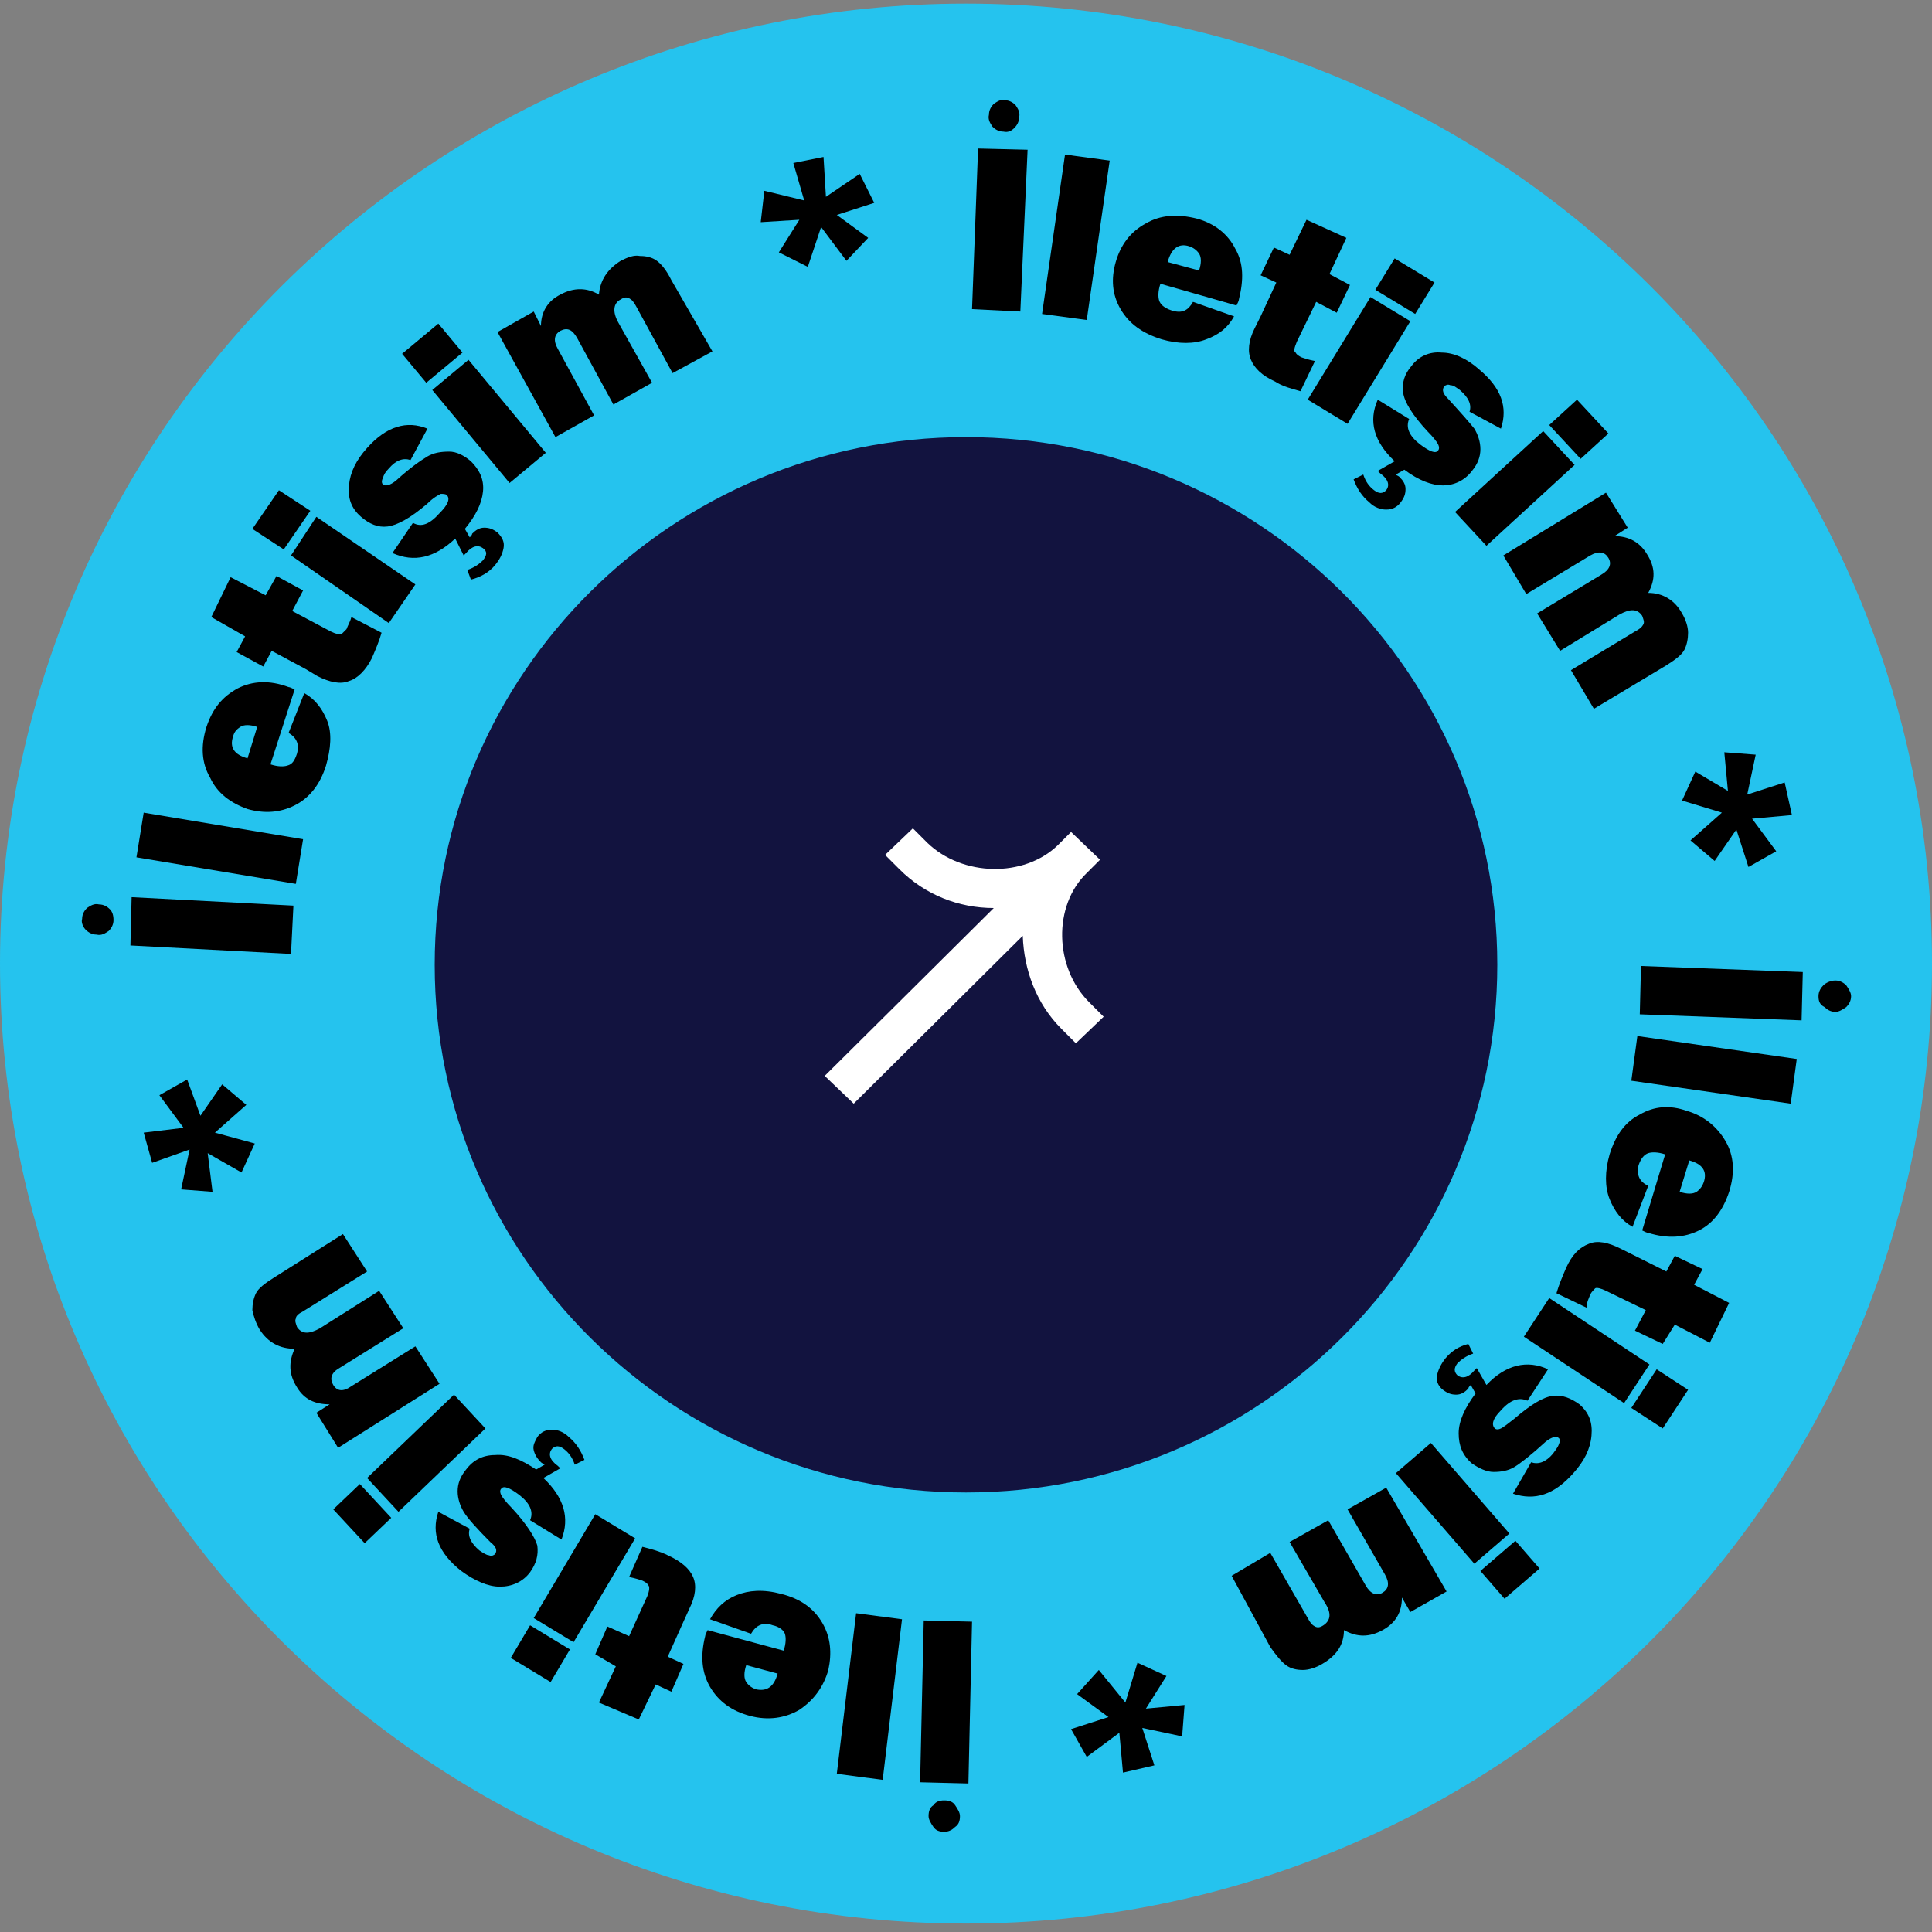
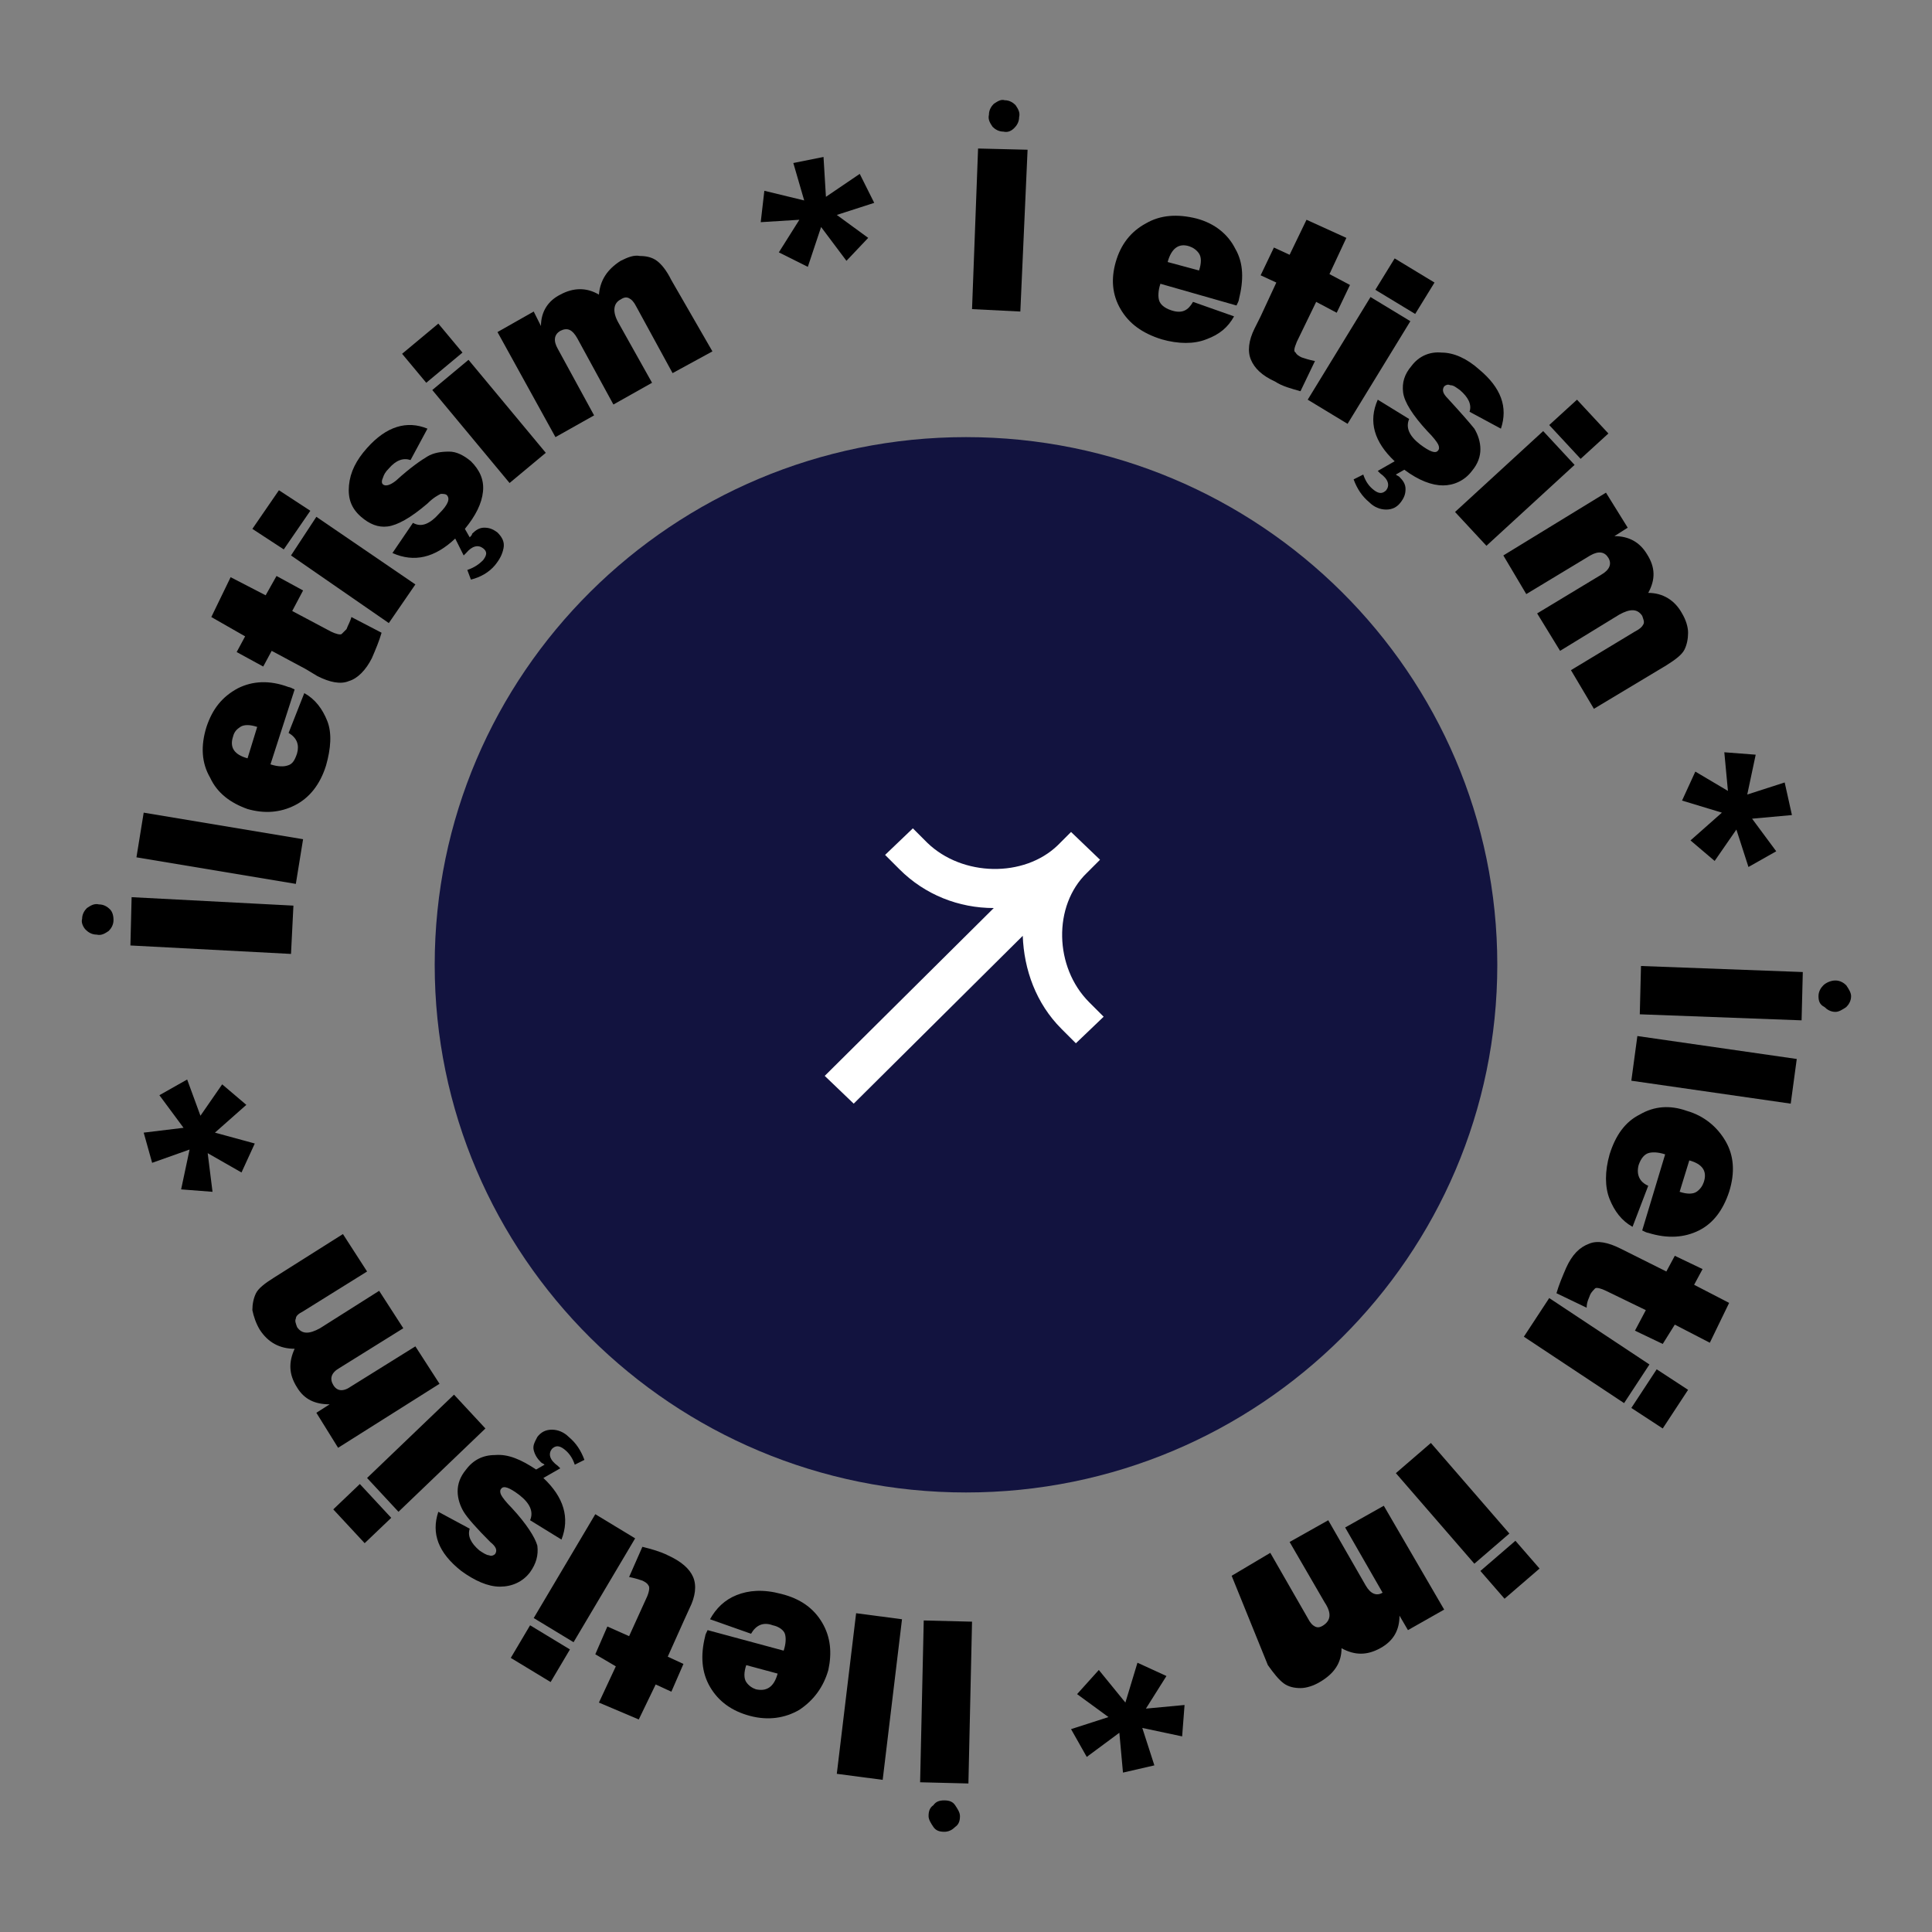
<svg xmlns="http://www.w3.org/2000/svg" xmlns:xlink="http://www.w3.org/1999/xlink" version="1.1" id="Layer_1" x="0px" y="0px" viewBox="0 0 160 160" style="enable-background:new 0 0 160 160;" xml:space="preserve">
  <rect x="0" y="0" width="160" height="160" fill="#808080" stroke="none" />
  <style type="text/css">
	.st0{clip-path:url(#SVGID_00000067222279923542197970000006495896809602521729_);}
	.st1{fill:#25C3EE;}
	.st2{fill:#12133F;}
	.st3{fill-rule:evenodd;clip-rule:evenodd;fill:#FFFFFF;}
	.st4{fill:none;}
</style>
  <g>
    <g>
      <defs>
        <rect id="SVGID_1_" width="160" height="160" />
      </defs>
      <clipPath id="SVGID_00000087400004106065189870000014475142805497868990_">
        <use xlink:href="#SVGID_1_" style="overflow:visible;" />
      </clipPath>
      <g style="clip-path:url(#SVGID_00000087400004106065189870000014475142805497868990_);">
-         <path class="st1" d="M80,159.3c44.2,0,80-35.6,80-79.5S124.2,0.3,80,0.3C35.8,0.3,0,35.9,0,79.8S35.8,159.3,80,159.3z" />
        <path class="st2" d="M80,123.6c24.3,0,44-19.6,44-43.7s-19.7-43.7-44-43.7S36,55.8,36,79.9S55.7,123.6,80,123.6z" />
        <path class="st3" d="M87.6,70c-2.8,2.7-7.9,2.6-10.8-0.2l-1.2-1.2l-2.3,2.2l1.2,1.2c2.1,2.1,4.9,3.2,7.8,3.2l-14,13.9l2.4,2.3     l14-13.9c0.1,2.8,1.1,5.6,3.2,7.7l1.2,1.2l2.3-2.2L90.2,83c-2.9-2.9-3-8-0.2-10.7l1.1-1.1l-2.4-2.3L87.6,70z" />
      </g>
    </g>
  </g>
  <g>
    <ellipse class="st4" cx="80" cy="80" rx="55.9" ry="54.4" />
    <path d="M9.4,76.2c0,0.4-0.2,0.7-0.4,0.9c-0.3,0.2-0.6,0.4-1,0.3c-0.4,0-0.7-0.2-0.9-0.4s-0.4-0.6-0.3-0.9c0-0.4,0.2-0.7,0.4-0.9   c0.3-0.2,0.6-0.4,1-0.3c0.4,0,0.7,0.2,0.9,0.4S9.4,75.8,9.4,76.2z M10.9,74.3L24.3,75l-0.2,4l-13.3-0.7L10.9,74.3z" />
    <path d="M11.9,67.3l13.2,2.2l-0.6,3.7L11.3,71L11.9,67.3z" />
    <path d="M23.9,60.7l1.3-3.3c0.9,0.5,1.5,1.3,1.9,2.3s0.3,2.3-0.1,3.7c-0.5,1.6-1.4,2.7-2.6,3.3c-1.2,0.6-2.5,0.7-3.9,0.3   c-1.4-0.5-2.5-1.3-3.1-2.6c-0.7-1.2-0.8-2.6-0.3-4.2c0.5-1.5,1.3-2.5,2.6-3.2c1.2-0.6,2.6-0.7,4.2-0.1c0.1,0,0.3,0.1,0.5,0.2   l-2,6.2c0.6,0.2,1.1,0.2,1.4,0.1c0.4-0.1,0.6-0.4,0.8-1C24.8,61.7,24.6,61.1,23.9,60.7z M21.3,60.2c-0.6-0.2-1.1-0.2-1.4,0   s-0.5,0.4-0.6,0.8c-0.3,0.9,0.1,1.5,1.2,1.8L21.3,60.2z" />
    <path d="M22.9,47.7l2.2,1.2l-0.9,1.7l3.2,1.7c0.4,0.2,0.8,0.3,0.9,0.2s0.3-0.3,0.4-0.4c0.1-0.3,0.3-0.6,0.4-1l2.5,1.3   c-0.2,0.7-0.5,1.4-0.8,2.1c-0.5,1-1.2,1.7-1.9,1.9c-0.7,0.3-1.6,0.1-2.6-0.4l-1-0.6l-2.8-1.5l-0.7,1.3L19.6,54l0.7-1.3l-2.8-1.6   l1.6-3.3l2.9,1.5L22.9,47.7z" />
    <path d="M23.1,40.6l2.6,1.7l-2.2,3.2l-2.6-1.7L23.1,40.6z M26.2,42.8l8.2,5.6l-2.2,3.2L24.1,46L26.2,42.8z" />
    <path d="M38.5,43.8l0.4,0.7c0.1-0.1,0.2-0.2,0.2-0.3c0.3-0.3,0.6-0.5,1-0.5s0.7,0.1,1.1,0.4c0.4,0.4,0.6,0.8,0.5,1.3   s-0.3,0.9-0.7,1.4c-0.5,0.6-1.2,1-2,1.2l-0.3-0.8c0.6-0.2,1-0.5,1.3-0.8c0.3-0.4,0.4-0.7,0-1s-0.9-0.2-1.4,0.4c0,0-0.1,0.1-0.2,0.2   l-0.7-1.4c-1.7,1.6-3.4,2-5.2,1.2l1.7-2.5c0.7,0.4,1.4,0.1,2.2-0.8c0.7-0.7,0.9-1.2,0.6-1.5c-0.1-0.1-0.3-0.1-0.5-0.1   c-0.2,0.1-0.6,0.3-1.1,0.8c-1.4,1.2-2.5,1.8-3.3,1.9c-0.8,0.1-1.5-0.2-2.2-0.8c-0.8-0.7-1.1-1.5-1-2.6s0.6-2.1,1.5-3.1   c1.6-1.8,3.3-2.3,5-1.6L34,38.1c-0.6-0.2-1.2,0-1.8,0.7c-0.3,0.3-0.4,0.5-0.5,0.8c-0.1,0.2-0.1,0.4,0,0.5c0.2,0.2,0.6,0.1,1.1-0.3   c1.2-1.1,2.1-1.7,2.6-2s1.1-0.4,1.8-0.4c0.6,0,1.2,0.3,1.8,0.8c0.7,0.7,1.1,1.5,1,2.5S39.4,42.7,38.5,43.8z" />
    <path d="M36.3,26.8l2,2.4l-3,2.5l-2-2.4L36.3,26.8z M38.8,29.8l6.4,7.7l-3,2.5l-6.4-7.7L38.8,29.8z" />
    <path d="M59,29.1l-3.3,1.8l-3-5.5c-0.2-0.4-0.4-0.6-0.6-0.7c-0.2-0.1-0.4-0.1-0.7,0.1c-0.6,0.3-0.7,1-0.2,1.9l2.8,5l-3.2,1.8   l-3-5.5c-0.4-0.7-0.8-0.9-1.4-0.6c-0.5,0.3-0.6,0.8-0.2,1.5l3,5.5L46,36.2l-4.8-8.7l3-1.7l0.6,1.2c0-1.2,0.6-2.1,1.6-2.6   c1.1-0.6,2.2-0.6,3.2,0c0.1-1.2,0.7-2.1,1.8-2.8c0.6-0.3,1.1-0.5,1.6-0.4c0.5,0,1,0.1,1.4,0.4s0.8,0.8,1.2,1.6L59,29.1z" />
    <path d="M68.2,13l0.2,3.3l2.8-1.9l1.2,2.4l-3.1,1l2.6,1.9l-1.8,1.9L68,18.8l-1.1,3.3l-2.4-1.2l1.7-2.7L63,18.4l0.3-2.6l3.3,0.8   l-0.9-3.1L68.2,13z" />
    <path d="M85.1,12.4l-0.6,13.4l-4-0.2L81,12.3L85.1,12.4z M83.1,10.9c-0.4,0-0.7-0.2-0.9-0.4c-0.2-0.3-0.4-0.6-0.3-1   c0-0.4,0.2-0.7,0.4-0.9c0.3-0.2,0.6-0.4,0.9-0.3c0.4,0,0.7,0.2,0.9,0.4c0.2,0.3,0.4,0.6,0.3,1c0,0.4-0.2,0.7-0.4,0.9   C83.8,10.8,83.5,11,83.1,10.9z" />
-     <path d="M91.9,13.3L90,26.5L86.3,26l1.9-13.2L91.9,13.3z" />
    <path d="M98.8,25l3.4,1.2c-0.5,0.9-1.2,1.5-2.3,1.9c-1,0.4-2.3,0.4-3.7,0c-1.6-0.5-2.7-1.3-3.4-2.5c-0.7-1.2-0.8-2.5-0.4-3.9   s1.2-2.5,2.5-3.2c1.2-0.7,2.6-0.8,4.2-0.4c1.5,0.4,2.6,1.3,3.2,2.5c0.7,1.2,0.7,2.6,0.3,4.2c0,0.1-0.1,0.3-0.2,0.5l-6.3-1.8   c-0.2,0.6-0.2,1.1-0.1,1.4s0.4,0.6,1,0.8C97.9,26,98.4,25.7,98.8,25z M99.3,22.4c0.2-0.6,0.2-1.1,0-1.4s-0.5-0.5-0.8-0.6   c-0.9-0.3-1.5,0.2-1.8,1.3L99.3,22.4z" />
    <path d="M111.8,23.6l-1.1,2.3L109,25l-1.6,3.3c-0.2,0.5-0.3,0.8-0.1,0.9c0.1,0.2,0.3,0.3,0.5,0.4c0.3,0.1,0.6,0.2,1.1,0.3l-1.2,2.5   c-0.7-0.2-1.5-0.4-2.1-0.8c-1.1-0.5-1.7-1.1-2-1.8c-0.3-0.7-0.2-1.6,0.3-2.6l0.5-1l1.3-2.8l-1.3-0.6l1.1-2.3l1.3,0.6l1.4-2.9   l3.3,1.5l-1.4,3L111.8,23.6z" />
    <path d="M116.8,26.6l-5.2,8.5l-3.3-2l5.2-8.5L116.8,26.6z M118.8,23.4l-1.6,2.6l-3.3-2l1.6-2.6L118.8,23.4z" />
    <path d="M116.3,38.9l-0.7,0.4c0.1,0.1,0.2,0.1,0.3,0.2c0.3,0.3,0.5,0.6,0.5,1s-0.1,0.7-0.4,1.1c-0.3,0.4-0.7,0.6-1.2,0.6   s-1-0.2-1.4-0.6c-0.6-0.5-1-1.1-1.3-1.9l0.8-0.4c0.2,0.6,0.5,1,0.9,1.3s0.7,0.3,1,0c0.3-0.4,0.2-0.9-0.5-1.4c0,0-0.1-0.1-0.2-0.2   l1.4-0.8c-1.7-1.6-2.2-3.3-1.4-5.1l2.6,1.6c-0.3,0.7,0,1.4,0.9,2.1c0.8,0.6,1.3,0.8,1.5,0.5c0.1-0.1,0.1-0.3,0-0.5   s-0.4-0.6-0.9-1.1c-1.2-1.3-1.9-2.4-2-3.2s0.1-1.5,0.7-2.2c0.6-0.8,1.5-1.2,2.5-1.1c1,0,2.1,0.5,3.1,1.4c1.8,1.5,2.4,3.1,1.8,4.9   l-2.6-1.4c0.2-0.6-0.1-1.2-0.8-1.8c-0.3-0.2-0.5-0.4-0.8-0.4c-0.2-0.1-0.4,0-0.5,0.1c-0.2,0.3-0.1,0.6,0.3,1c1.1,1.2,1.8,2,2.2,2.5   c0.3,0.5,0.5,1.1,0.5,1.7c0,0.6-0.2,1.2-0.7,1.8c-0.6,0.8-1.5,1.2-2.4,1.2S117.5,39.8,116.3,38.9z" />
    <path d="M130.4,38.5l-7.3,6.7l-2.6-2.8l7.3-6.7L130.4,38.5z M133.2,35.9l-2.3,2.1l-2.6-2.8l2.3-2.1L133.2,35.9z" />
    <path d="M132,58.7l-1.9-3.2l5.3-3.2c0.4-0.2,0.6-0.4,0.7-0.6c0.1-0.2,0-0.4-0.1-0.7c-0.4-0.6-1-0.6-1.9-0.1l-4.9,3l-1.9-3.1   l5.3-3.2c0.7-0.4,0.9-0.9,0.6-1.4c-0.3-0.5-0.8-0.6-1.5-0.2l-5.3,3.2l-1.9-3.2l8.5-5.2l1.8,2.9l-1.1,0.7c1.2,0,2.1,0.5,2.7,1.5   c0.7,1.1,0.7,2.1,0.1,3.2c1.2,0,2.2,0.6,2.8,1.7c0.3,0.5,0.5,1.1,0.5,1.6s-0.1,1-0.3,1.4s-0.7,0.8-1.5,1.3L132,58.7z" />
    <path d="M148.4,67.5l-3.3,0.3l2,2.7l-2.3,1.3l-1-3.1l-1.8,2.6l-2-1.7l2.6-2.3l-3.3-1l1.1-2.4l2.7,1.6l-0.3-3.2l2.6,0.2l-0.7,3.3   l3.1-1L148.4,67.5z" />
    <path d="M149.2,84.5L135.8,84l0.1-4l13.4,0.5L149.2,84.5z M150.6,82.5c0-0.4,0.2-0.7,0.4-0.9s0.6-0.4,1-0.4s0.7,0.2,0.9,0.4   c0.2,0.3,0.4,0.6,0.4,0.9c0,0.4-0.2,0.7-0.4,0.9c-0.3,0.2-0.6,0.4-0.9,0.4c-0.4,0-0.7-0.2-0.9-0.4   C150.7,83.2,150.6,82.9,150.6,82.5z" />
    <path d="M148.3,91.4l-13.2-1.9l0.5-3.7l13.2,1.9L148.3,91.4z" />
    <path d="M136.5,98.2l-1.3,3.4c-0.9-0.5-1.5-1.3-1.9-2.3s-0.4-2.3,0-3.7c0.5-1.6,1.3-2.7,2.5-3.3c1.2-0.7,2.5-0.8,3.9-0.3   c1.4,0.4,2.5,1.3,3.2,2.5s0.8,2.6,0.3,4.2c-0.5,1.5-1.3,2.6-2.5,3.2s-2.6,0.7-4.2,0.2c-0.1,0-0.3-0.1-0.5-0.2l1.9-6.3   c-0.6-0.2-1.1-0.2-1.4-0.1c-0.3,0.1-0.6,0.4-0.8,1C135.5,97.3,135.8,97.9,136.5,98.2z M139.1,98.7c0.6,0.2,1.1,0.2,1.4,0   c0.3-0.2,0.5-0.5,0.6-0.8c0.3-0.9-0.1-1.5-1.2-1.8L139.1,98.7z" />
    <path d="M137.7,111.3l-2.3-1.1l0.9-1.7l-3.3-1.6c-0.4-0.2-0.8-0.3-0.9-0.2s-0.3,0.3-0.4,0.5c-0.1,0.3-0.3,0.6-0.3,1.1l-2.5-1.2   c0.2-0.7,0.5-1.4,0.8-2.1c0.5-1.1,1.1-1.7,1.9-2c0.7-0.3,1.6-0.1,2.6,0.4l1,0.5l2.8,1.4l0.7-1.3l2.3,1.1l-0.7,1.3l2.9,1.5l-1.6,3.3   l-2.9-1.5L137.7,111.3z" />
    <path d="M134.5,116.2l-8.3-5.5l2.1-3.2l8.3,5.5L134.5,116.2z M137.7,118.3l-2.6-1.7l2.1-3.2l2.6,1.7L137.7,118.3z" />
-     <path d="M122.2,115.4l-0.4-0.7c-0.1,0.1-0.2,0.2-0.2,0.3c-0.3,0.3-0.6,0.5-1,0.5s-0.7-0.1-1.1-0.4s-0.6-0.8-0.5-1.2   s0.3-0.9,0.7-1.4c0.5-0.6,1.1-1,1.9-1.2l0.4,0.8c-0.6,0.2-1,0.5-1.3,0.8c-0.3,0.4-0.3,0.7,0,1c0.4,0.3,0.9,0.2,1.4-0.4   c0,0,0.1-0.1,0.2-0.2l0.8,1.4c1.6-1.7,3.4-2.1,5.1-1.3l-1.7,2.6c-0.7-0.3-1.4-0.1-2.2,0.8c-0.7,0.7-0.8,1.2-0.5,1.5   c0.1,0.1,0.3,0.1,0.5,0s0.6-0.4,1.1-0.8c1.4-1.2,2.4-1.8,3.2-1.9s1.5,0.2,2.2,0.7c0.8,0.7,1.1,1.5,1,2.6s-0.6,2.1-1.5,3.1   c-1.6,1.8-3.2,2.3-5,1.7l1.5-2.6c0.6,0.2,1.2,0,1.8-0.7c0.2-0.3,0.4-0.5,0.5-0.8c0.1-0.2,0.1-0.4,0-0.5c-0.2-0.2-0.6-0.1-1.1,0.3   c-1.2,1.1-2.1,1.8-2.6,2.1c-0.5,0.3-1.1,0.4-1.7,0.4s-1.2-0.3-1.8-0.7c-0.8-0.7-1.1-1.5-1.1-2.5   C120.8,117.7,121.3,116.6,122.2,115.4z" />
    <path d="M122.1,129.5l-6.5-7.5l2.9-2.5l6.5,7.5L122.1,129.5z M124.6,132.4l-2-2.3l2.9-2.5l2,2.3L124.6,132.4z" />
-     <path d="M102,130.5l3.2-1.9l3.1,5.4c0.2,0.4,0.4,0.6,0.6,0.7s0.4,0.1,0.7-0.1c0.6-0.4,0.7-1,0.1-1.9l-2.9-5l3.2-1.8l3.1,5.4   c0.4,0.7,0.9,0.9,1.4,0.6c0.5-0.3,0.6-0.8,0.2-1.5l-3.1-5.4l3.2-1.8l5,8.6l-3,1.7l-0.7-1.2c0,1.2-0.5,2.1-1.6,2.7   c-1.1,0.6-2.1,0.6-3.2,0c0,1.2-0.6,2.1-1.8,2.8c-0.5,0.3-1.1,0.5-1.6,0.5s-1-0.1-1.4-0.4c-0.4-0.3-0.8-0.8-1.3-1.5L102,130.5z" />
+     <path d="M102,130.5l3.2-1.9l3.1,5.4c0.2,0.4,0.4,0.6,0.6,0.7s0.4,0.1,0.7-0.1c0.6-0.4,0.7-1,0.1-1.9l-2.9-5l3.2-1.8l3.1,5.4   c0.4,0.7,0.9,0.9,1.4,0.6l-3.1-5.4l3.2-1.8l5,8.6l-3,1.7l-0.7-1.2c0,1.2-0.5,2.1-1.6,2.7   c-1.1,0.6-2.1,0.6-3.2,0c0,1.2-0.6,2.1-1.8,2.8c-0.5,0.3-1.1,0.5-1.6,0.5s-1-0.1-1.4-0.4c-0.4-0.3-0.8-0.8-1.3-1.5L102,130.5z" />
    <path d="M93,146.8l-0.3-3.3l-2.7,2l-1.3-2.3l3.1-1l-2.6-1.9l1.8-2l2.2,2.7l1-3.3l2.4,1.1l-1.7,2.7l3.2-0.3l-0.2,2.6l-3.3-0.7l1,3.1   L93,146.8z" />
    <path d="M76.2,147.6l0.3-13.4l4,0.1l-0.3,13.4L76.2,147.6z M78.2,149.1c0.4,0,0.7,0.1,0.9,0.4s0.4,0.6,0.4,0.9   c0,0.4-0.1,0.7-0.4,0.9c-0.3,0.3-0.6,0.4-0.9,0.4c-0.4,0-0.7-0.1-0.9-0.4c-0.2-0.3-0.4-0.6-0.4-0.9c0-0.4,0.1-0.7,0.4-0.9   C77.5,149.2,77.8,149.1,78.2,149.1z" />
    <path d="M69.3,146.9l1.6-13.3l3.8,0.5l-1.6,13.3L69.3,146.9z" />
    <path d="M62.2,135.3l-3.4-1.2c0.5-0.9,1.2-1.6,2.2-2s2.2-0.5,3.7-0.1c1.6,0.4,2.7,1.2,3.4,2.4c0.7,1.2,0.8,2.5,0.5,3.9   c-0.4,1.4-1.2,2.5-2.4,3.3c-1.2,0.7-2.6,0.9-4.1,0.5s-2.6-1.2-3.3-2.4s-0.8-2.6-0.4-4.2c0-0.1,0.1-0.3,0.2-0.5l6.3,1.7   c0.2-0.6,0.2-1.1,0.1-1.4c-0.1-0.3-0.5-0.6-1-0.7C63.2,134.3,62.6,134.6,62.2,135.3z M61.8,137.9c-0.2,0.6-0.2,1.1,0,1.4   c0.2,0.3,0.5,0.5,0.8,0.6c0.9,0.2,1.5-0.2,1.8-1.3L61.8,137.9z" />
    <path d="M49.3,137l1-2.3l1.8,0.8l1.5-3.3c0.2-0.5,0.2-0.8,0.1-0.9c-0.1-0.2-0.3-0.3-0.5-0.4c-0.3-0.1-0.6-0.2-1.1-0.3l1.1-2.5   c0.8,0.2,1.5,0.4,2.1,0.7c1.1,0.5,1.8,1.1,2.1,1.8s0.2,1.6-0.3,2.6l-0.5,1.1l-1.3,2.9l1.3,0.6l-1,2.3l-1.3-0.6l-1.4,2.9l-3.3-1.4   l1.4-3L49.3,137z" />
    <path d="M42.3,137.3l1.6-2.7l3.3,2l-1.6,2.7L42.3,137.3z M44.2,134l5.1-8.6l3.3,2l-5.1,8.6L44.2,134z" />
    <path d="M44.4,121.7l0.7-0.4c-0.1-0.1-0.2-0.1-0.3-0.2c-0.3-0.3-0.5-0.6-0.6-1s0.1-0.7,0.3-1.1c0.3-0.4,0.7-0.6,1.2-0.6   s1,0.2,1.4,0.6c0.6,0.5,1,1.1,1.3,1.9l-0.8,0.4c-0.2-0.6-0.5-1-0.9-1.3s-0.7-0.3-1,0c-0.3,0.4-0.2,0.9,0.5,1.4c0,0,0.1,0.1,0.2,0.2   l-1.4,0.8c1.7,1.6,2.2,3.3,1.5,5.1l-2.6-1.6c0.3-0.7,0-1.4-0.9-2.1c-0.8-0.6-1.3-0.8-1.5-0.5c-0.1,0.1-0.1,0.3,0,0.5   s0.4,0.6,0.9,1.1c1.2,1.3,1.9,2.4,2.1,3.1c0.1,0.8-0.1,1.5-0.6,2.2c-0.6,0.8-1.5,1.2-2.5,1.2s-2.1-0.5-3.2-1.3   c-1.9-1.5-2.5-3.1-1.9-4.9l2.6,1.4c-0.2,0.6,0.1,1.2,0.8,1.8c0.3,0.2,0.6,0.4,0.8,0.4c0.2,0.1,0.4,0,0.5-0.1c0.2-0.3,0.1-0.6-0.4-1   c-1.1-1.1-1.9-2-2.2-2.5s-0.5-1.1-0.5-1.7s0.2-1.2,0.7-1.8c0.6-0.8,1.4-1.2,2.4-1.2C42.1,120.4,43.2,120.9,44.4,121.7z" />
    <path d="M27.6,125l2.2-2.1l2.6,2.8l-2.2,2.1L27.6,125z M30.4,122.4l7.2-6.9l2.6,2.8l-7.2,6.9L30.4,122.4z" />
    <path d="M28.4,102.2l2,3.1l-5.3,3.3c-0.4,0.2-0.6,0.4-0.6,0.6c-0.1,0.2,0,0.4,0.1,0.7c0.4,0.6,1,0.6,1.9,0.1l4.9-3.1l2,3.1   l-5.3,3.3c-0.7,0.4-0.8,0.9-0.5,1.4s0.8,0.6,1.5,0.1l5.3-3.3l2,3.1l-8.4,5.3l-1.8-2.9l1.1-0.7c-1.2,0-2.1-0.4-2.7-1.4   c-0.7-1.1-0.7-2.1-0.2-3.2c-1.2,0-2.2-0.5-2.9-1.6c-0.3-0.5-0.5-1.1-0.6-1.6c0-0.5,0.1-1,0.3-1.4c0.2-0.4,0.7-0.8,1.5-1.3   L28.4,102.2z" />
    <path d="M11.9,93.8l3.3-0.4l-2-2.7l2.3-1.3l1.1,3l1.8-2.6l2,1.7l-2.6,2.3l3.3,0.9L20,97.1l-2.8-1.6l0.4,3.2L15,98.5l0.7-3.3   l-3.1,1.1L11.9,93.8z" />
  </g>
</svg>